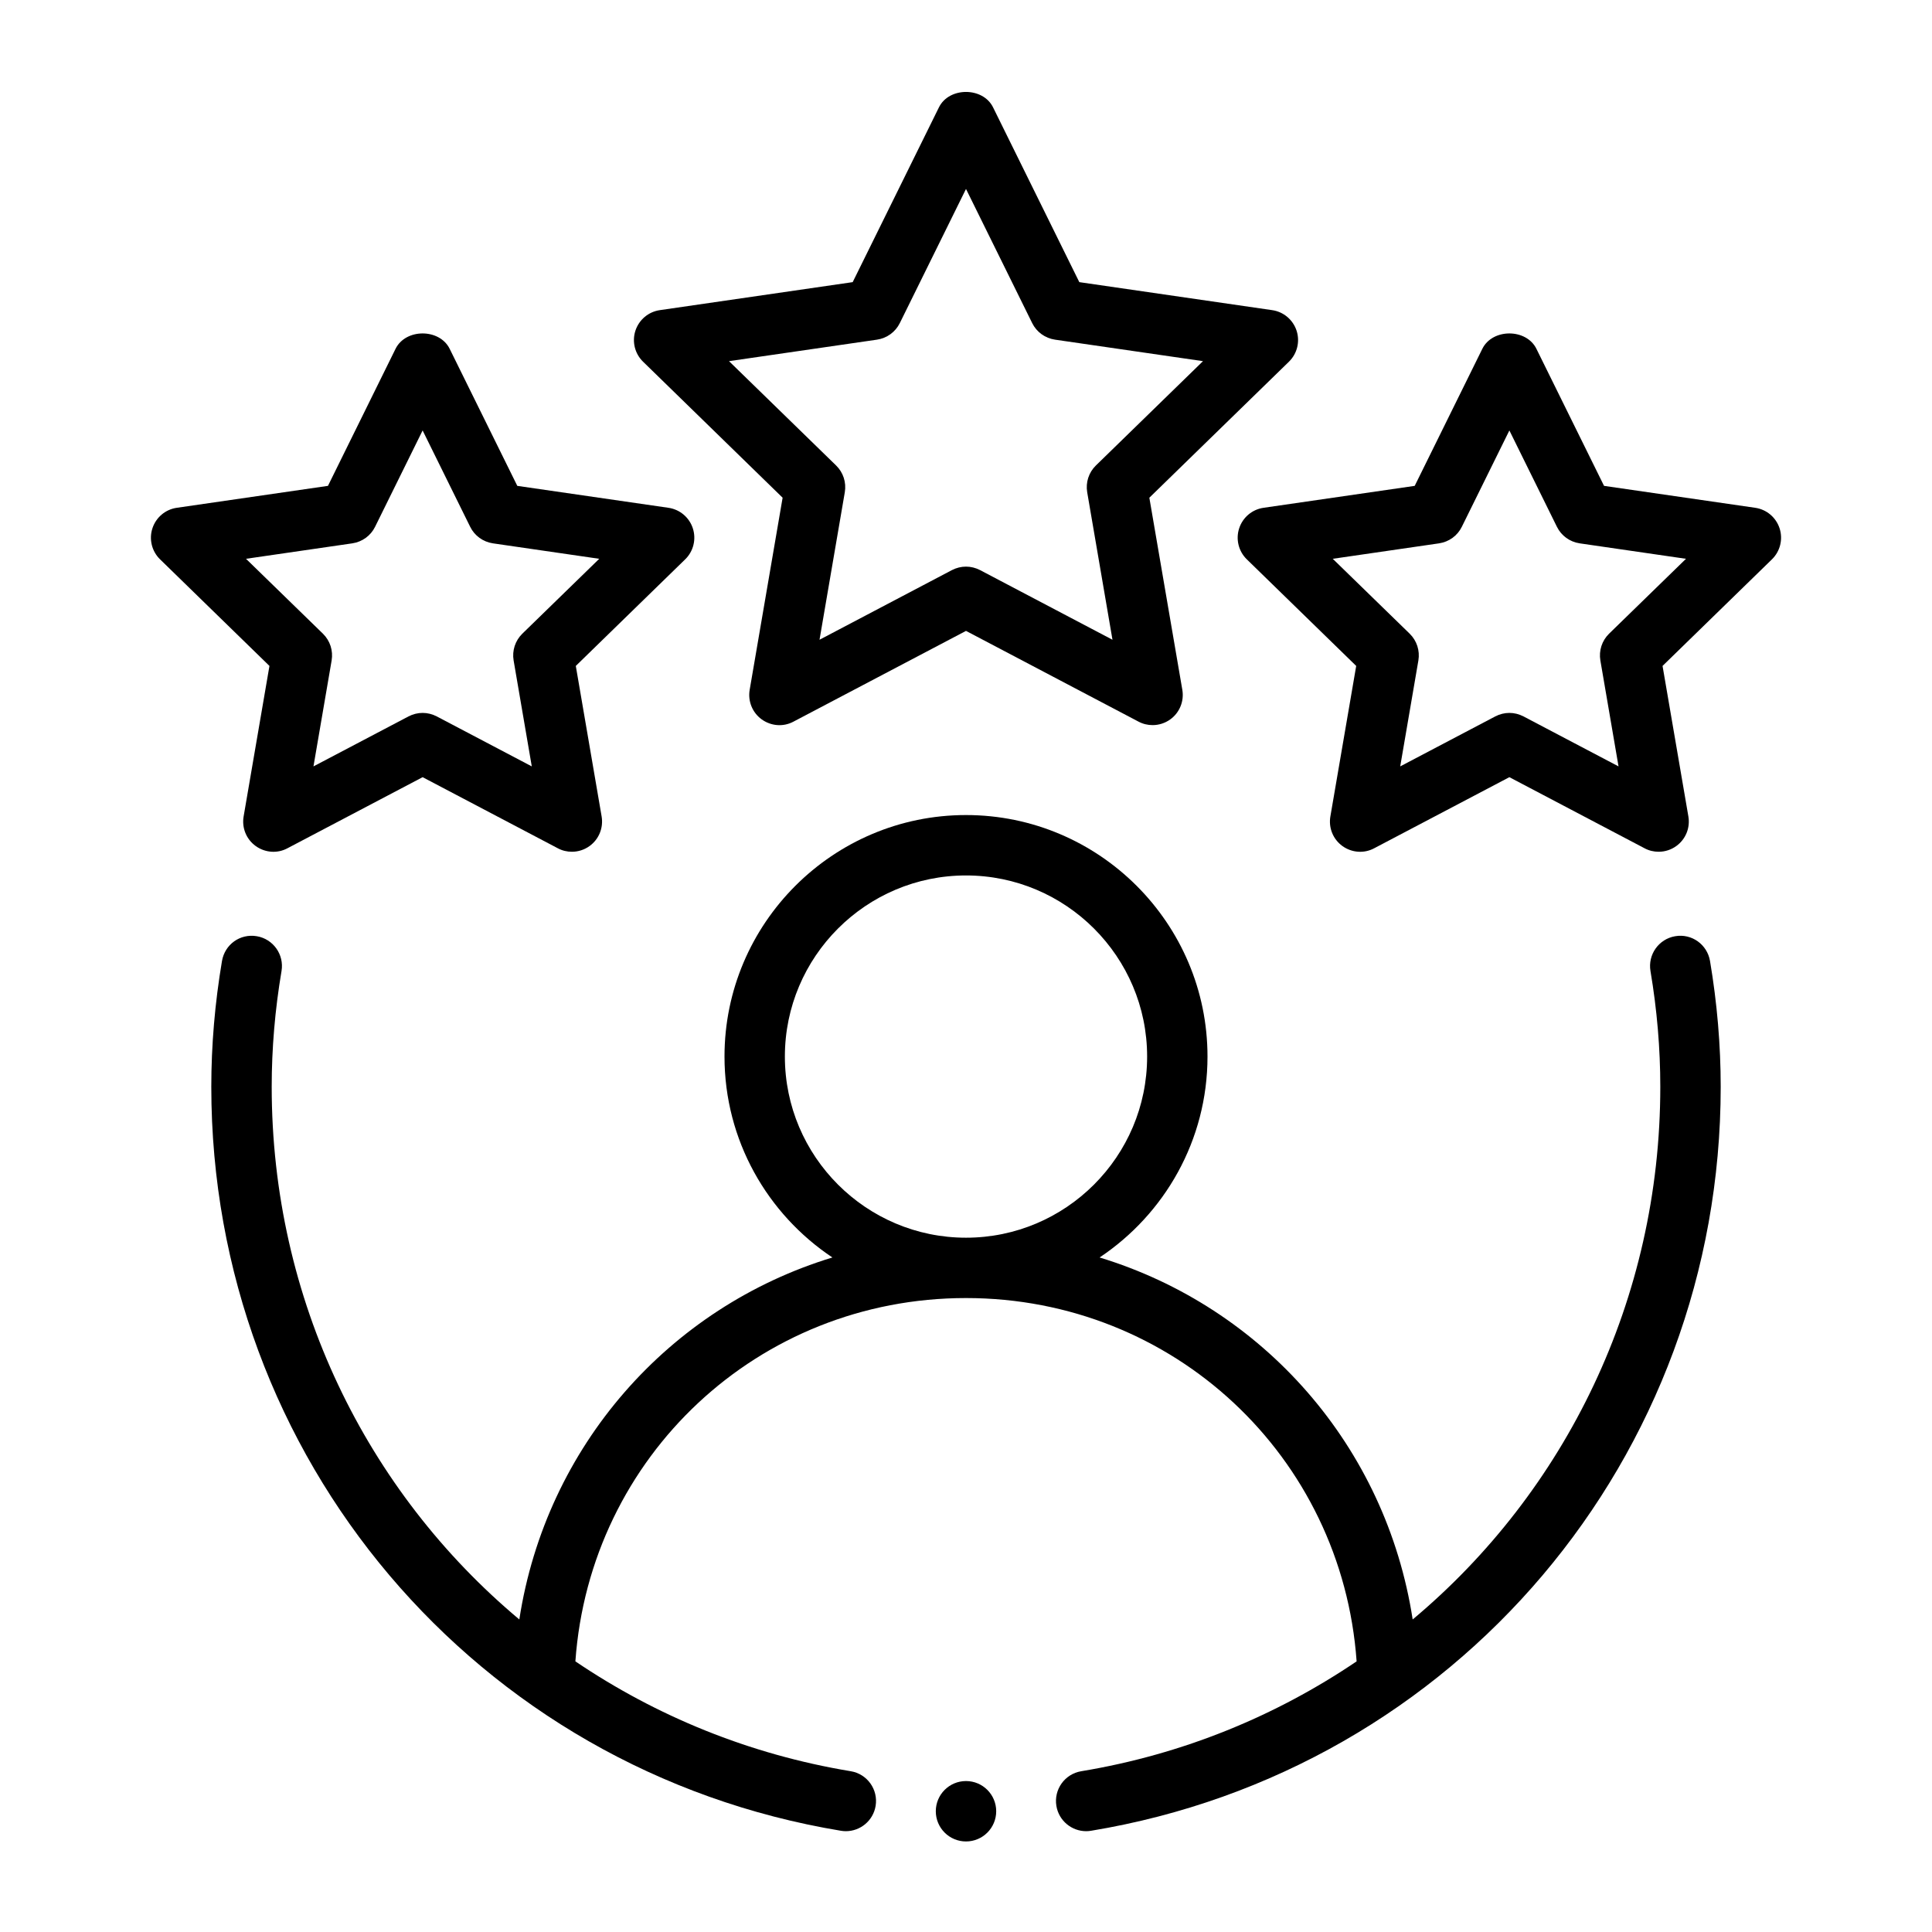
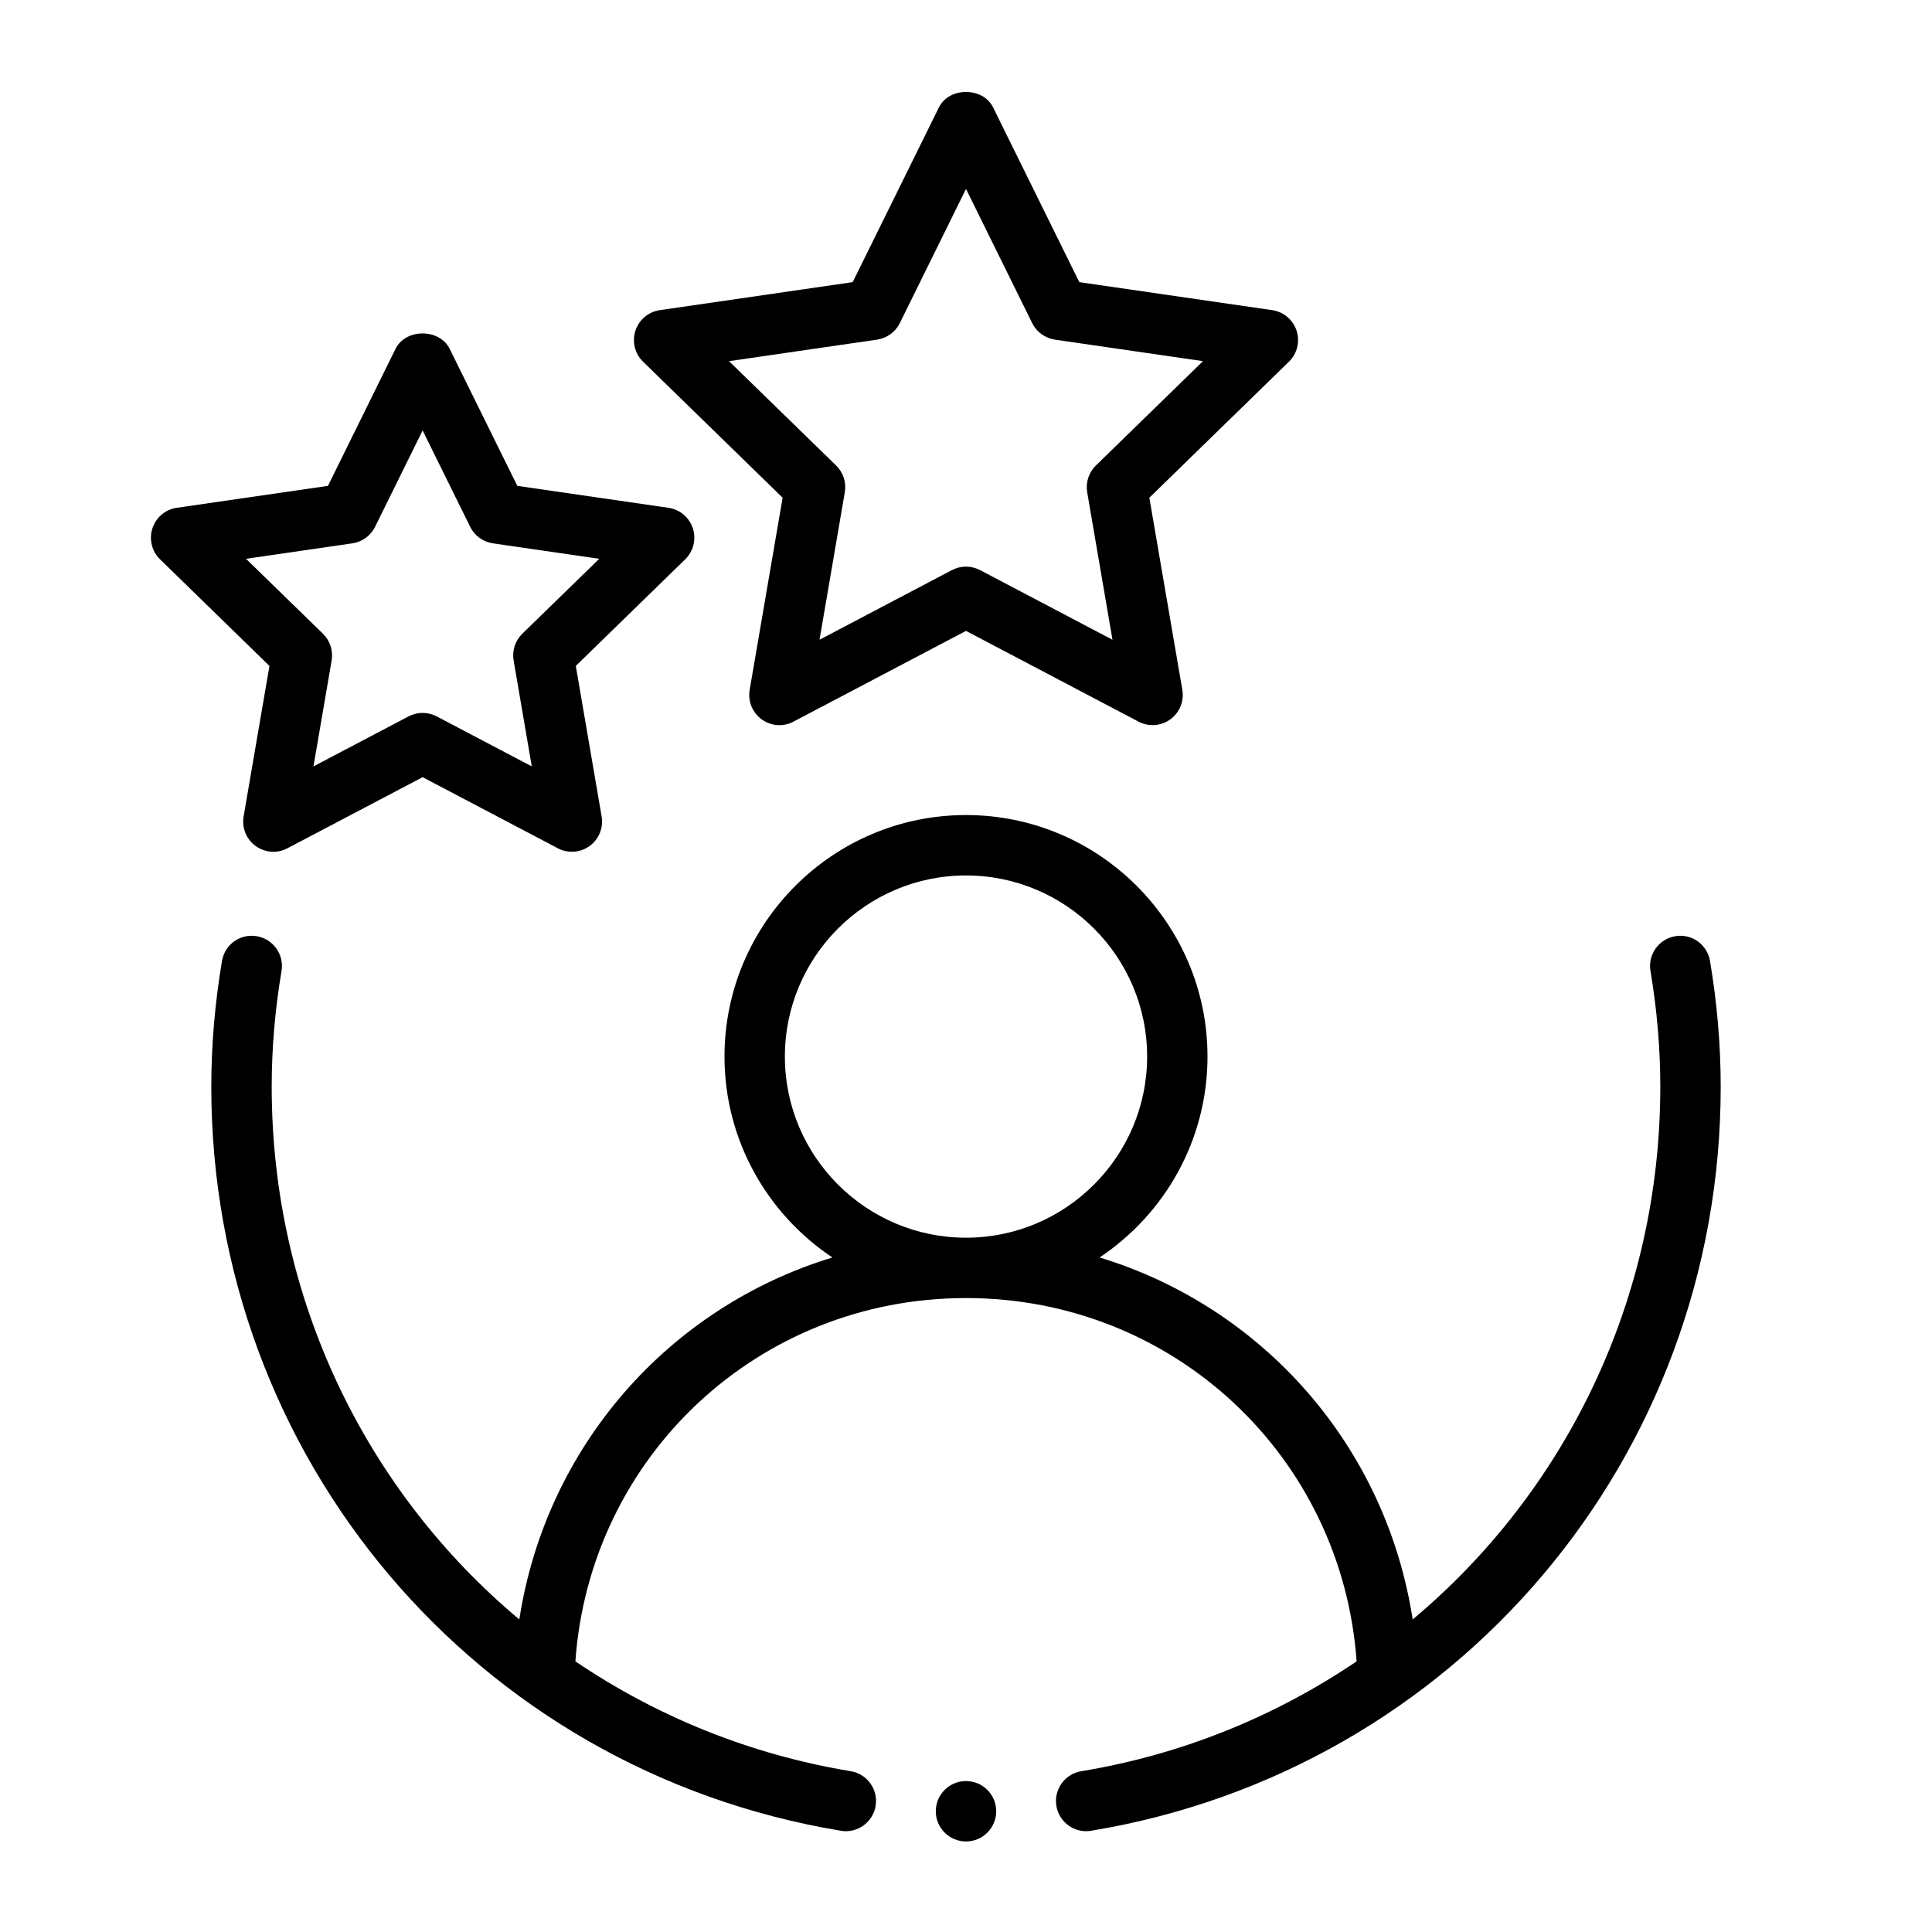
<svg xmlns="http://www.w3.org/2000/svg" width="60" height="60" viewBox="0 0 60 60" fill="none">
  <path fill-rule="evenodd" clip-rule="evenodd" d="M52.025 29.075C51.515 29.161 51.171 29.645 51.257 30.156C51.46 31.357 51.562 32.565 51.562 33.75C51.562 40.358 48.617 46.322 43.872 50.294C43.043 44.913 39.223 40.597 34.149 39.052C36.166 37.707 37.5 35.414 37.5 32.812C37.5 28.676 34.135 25.312 30 25.312C25.865 25.312 22.5 28.676 22.5 32.812C22.5 35.414 23.834 37.707 25.851 39.052C20.777 40.597 16.957 44.913 16.128 50.294C11.383 46.322 8.438 40.358 8.438 33.75C8.438 32.565 8.54 31.357 8.743 30.156C8.829 29.645 8.485 29.161 7.975 29.075C7.453 28.987 6.981 29.334 6.894 29.844C6.674 31.146 6.562 32.461 6.562 33.75C6.562 45.264 14.786 54.981 26.115 56.856C26.167 56.865 26.219 56.869 26.269 56.869C26.72 56.869 27.117 56.543 27.193 56.085C27.278 55.574 26.932 55.091 26.421 55.007C23.262 54.484 20.372 53.289 17.869 51.595C18.321 45.233 23.55 40.312 30 40.312C36.45 40.312 41.679 45.233 42.131 51.595C39.628 53.289 36.738 54.484 33.579 55.007C33.068 55.091 32.722 55.574 32.807 56.085C32.883 56.543 33.28 56.869 33.731 56.869C33.781 56.869 33.833 56.865 33.885 56.856C45.214 54.981 53.438 45.264 53.438 33.75C53.438 32.461 53.326 31.146 53.106 29.844C53.019 29.334 52.541 28.986 52.025 29.075ZM24.375 32.812C24.375 29.711 26.898 27.188 30 27.188C33.102 27.188 35.625 29.711 35.625 32.812C35.625 35.914 33.102 38.438 30 38.438C26.898 38.438 24.375 35.914 24.375 32.812Z" fill="black" />
  <path fill-rule="evenodd" clip-rule="evenodd" d="M40.267 10.271C40.156 9.931 39.863 9.683 39.51 9.632L33.519 8.762L30.84 3.333C30.526 2.696 29.474 2.696 29.16 3.333L26.481 8.762L20.49 9.632C20.137 9.683 19.844 9.931 19.733 10.271C19.623 10.61 19.715 10.983 19.97 11.232L24.305 15.457L23.282 21.422C23.221 21.776 23.366 22.131 23.654 22.34C23.945 22.55 24.326 22.581 24.642 22.411L30 19.593L35.358 22.411C35.495 22.484 35.645 22.519 35.794 22.519C35.988 22.519 36.182 22.459 36.346 22.34C36.634 22.131 36.779 21.776 36.718 21.422L35.694 15.457L40.03 11.232C40.285 10.983 40.377 10.61 40.267 10.271ZM34.033 14.457C33.812 14.673 33.712 14.982 33.764 15.288L34.549 19.868L30.437 17.705C30.299 17.634 30.15 17.597 30 17.597C29.85 17.597 29.701 17.634 29.563 17.705L25.451 19.868L26.236 15.288C26.288 14.982 26.188 14.673 25.967 14.457L22.64 11.216L27.238 10.548C27.544 10.502 27.807 10.312 27.944 10.035L30 5.868L32.056 10.035C32.193 10.312 32.456 10.502 32.762 10.548L37.36 11.216L34.033 14.457Z" fill="black" />
  <path fill-rule="evenodd" clip-rule="evenodd" d="M7.566 25.355C7.505 25.709 7.65 26.064 7.939 26.273C8.23 26.483 8.612 26.513 8.926 26.344L13.125 24.136L17.324 26.344C17.461 26.418 17.611 26.452 17.76 26.452C17.954 26.452 18.148 26.392 18.311 26.273C18.6 26.064 18.744 25.709 18.684 25.355L17.882 20.681L21.28 17.37C21.535 17.121 21.627 16.748 21.517 16.409C21.406 16.068 21.113 15.821 20.759 15.77L16.065 15.089L13.965 10.833C13.65 10.196 12.599 10.196 12.284 10.833L10.185 15.089L5.49 15.77C5.137 15.821 4.844 16.068 4.733 16.409C4.623 16.748 4.715 17.121 4.97 17.37L8.368 20.681L7.566 25.355ZM7.64 17.354L10.942 16.874C11.248 16.828 11.512 16.638 11.648 16.361L13.125 13.368L14.602 16.361C14.738 16.638 15.002 16.828 15.308 16.874L18.61 17.354L16.22 19.681C16 19.897 15.899 20.206 15.951 20.512L16.515 23.801L13.562 22.248C13.424 22.177 13.275 22.14 13.125 22.14C12.975 22.14 12.826 22.177 12.688 22.248L9.735 23.801L10.299 20.512C10.351 20.206 10.25 19.897 10.03 19.681L7.64 17.354Z" fill="black" />
-   <path fill-rule="evenodd" clip-rule="evenodd" d="M54.51 15.77L49.815 15.089L47.715 10.833C47.401 10.196 46.349 10.196 46.035 10.833L43.935 15.089L39.24 15.77C38.887 15.821 38.594 16.068 38.483 16.409C38.373 16.748 38.465 17.121 38.72 17.37L42.118 20.681L41.316 25.355C41.255 25.709 41.4 26.064 41.688 26.273C41.979 26.483 42.361 26.513 42.676 26.344L46.875 24.136L51.074 26.344C51.211 26.418 51.361 26.452 51.51 26.452C51.704 26.452 51.898 26.392 52.061 26.273C52.35 26.064 52.495 25.709 52.434 25.355L51.632 20.681L55.03 17.37C55.285 17.121 55.377 16.748 55.267 16.409C55.156 16.068 54.863 15.821 54.51 15.77ZM49.97 19.681C49.75 19.897 49.649 20.206 49.701 20.512L50.265 23.801L47.312 22.248C47.174 22.177 47.025 22.14 46.875 22.14C46.725 22.14 46.576 22.177 46.438 22.248L43.485 23.801L44.049 20.512C44.101 20.206 44 19.897 43.78 19.681L41.39 17.354L44.692 16.874C44.998 16.828 45.262 16.638 45.398 16.361L46.875 13.368L48.352 16.361C48.488 16.638 48.752 16.828 49.058 16.874L52.36 17.354L49.97 19.681Z" fill="black" />
  <path d="M30 57.188C30.518 57.188 30.938 56.768 30.938 56.25C30.938 55.732 30.518 55.312 30 55.312C29.482 55.312 29.062 55.732 29.062 56.25C29.062 56.768 29.482 57.188 30 57.188Z" fill="black" />
</svg>